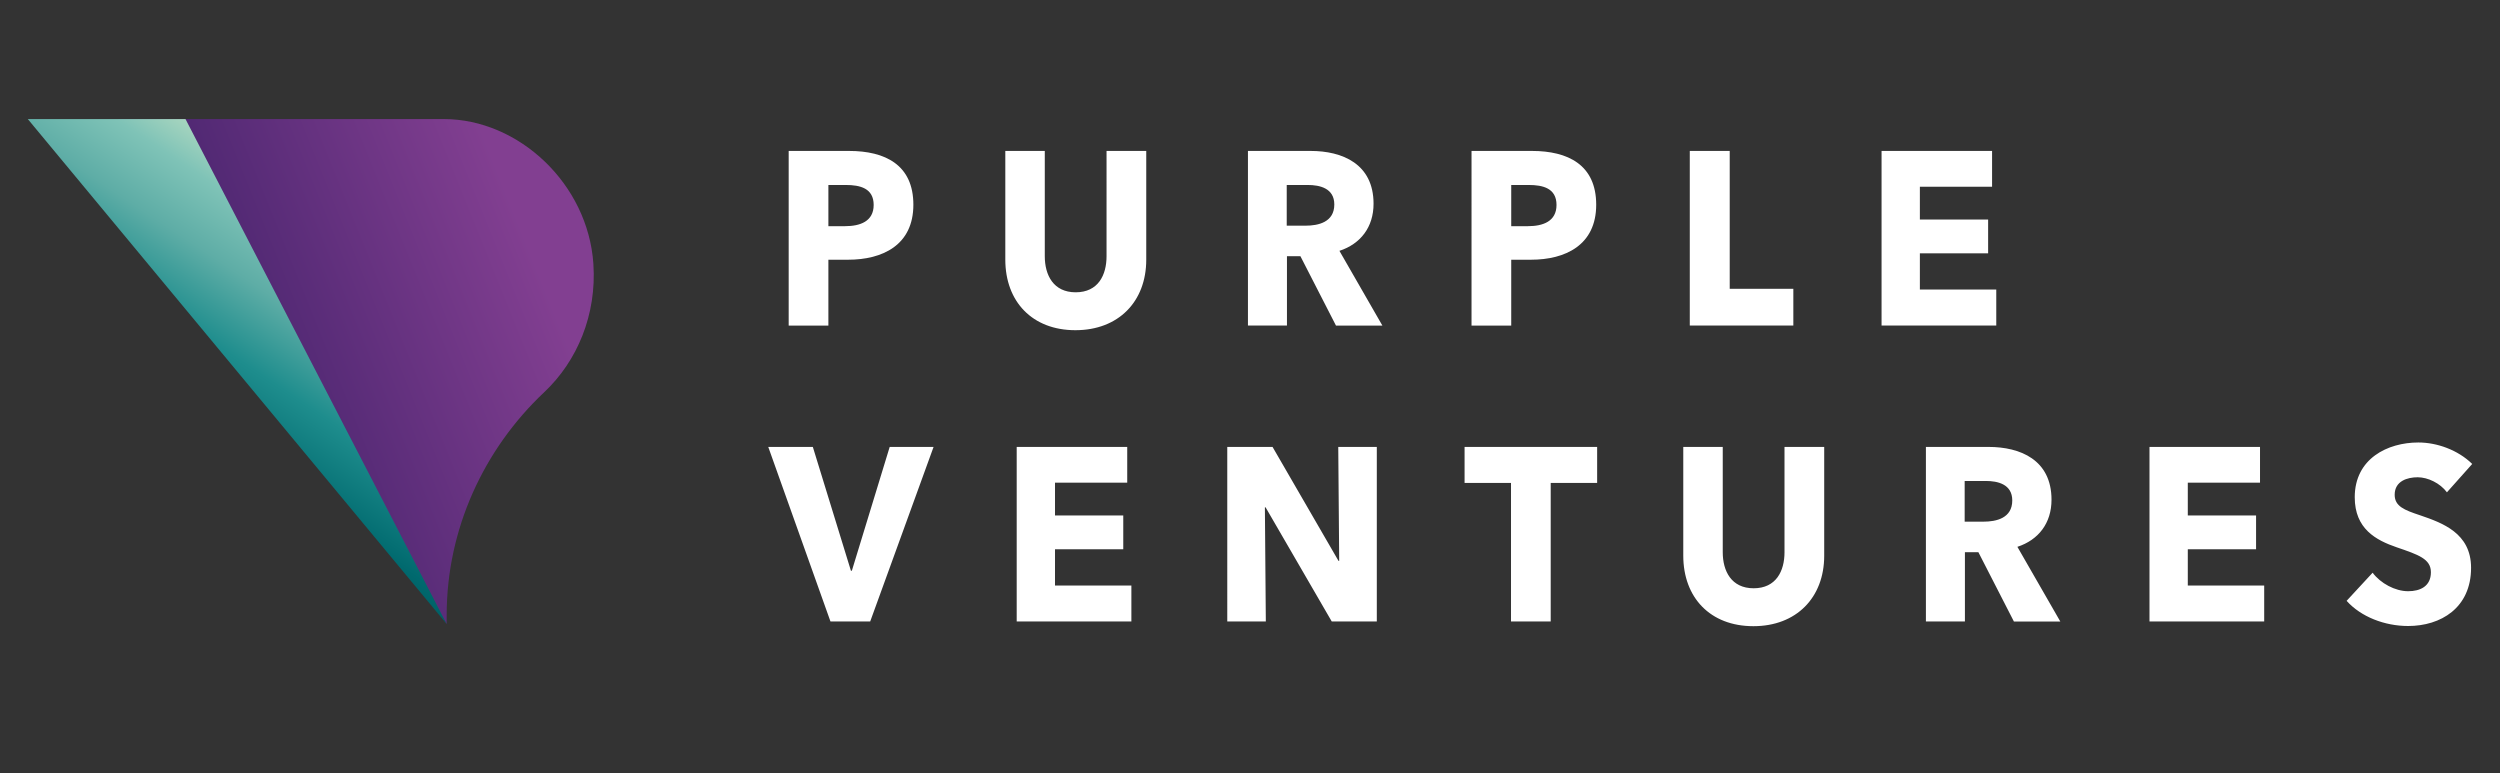
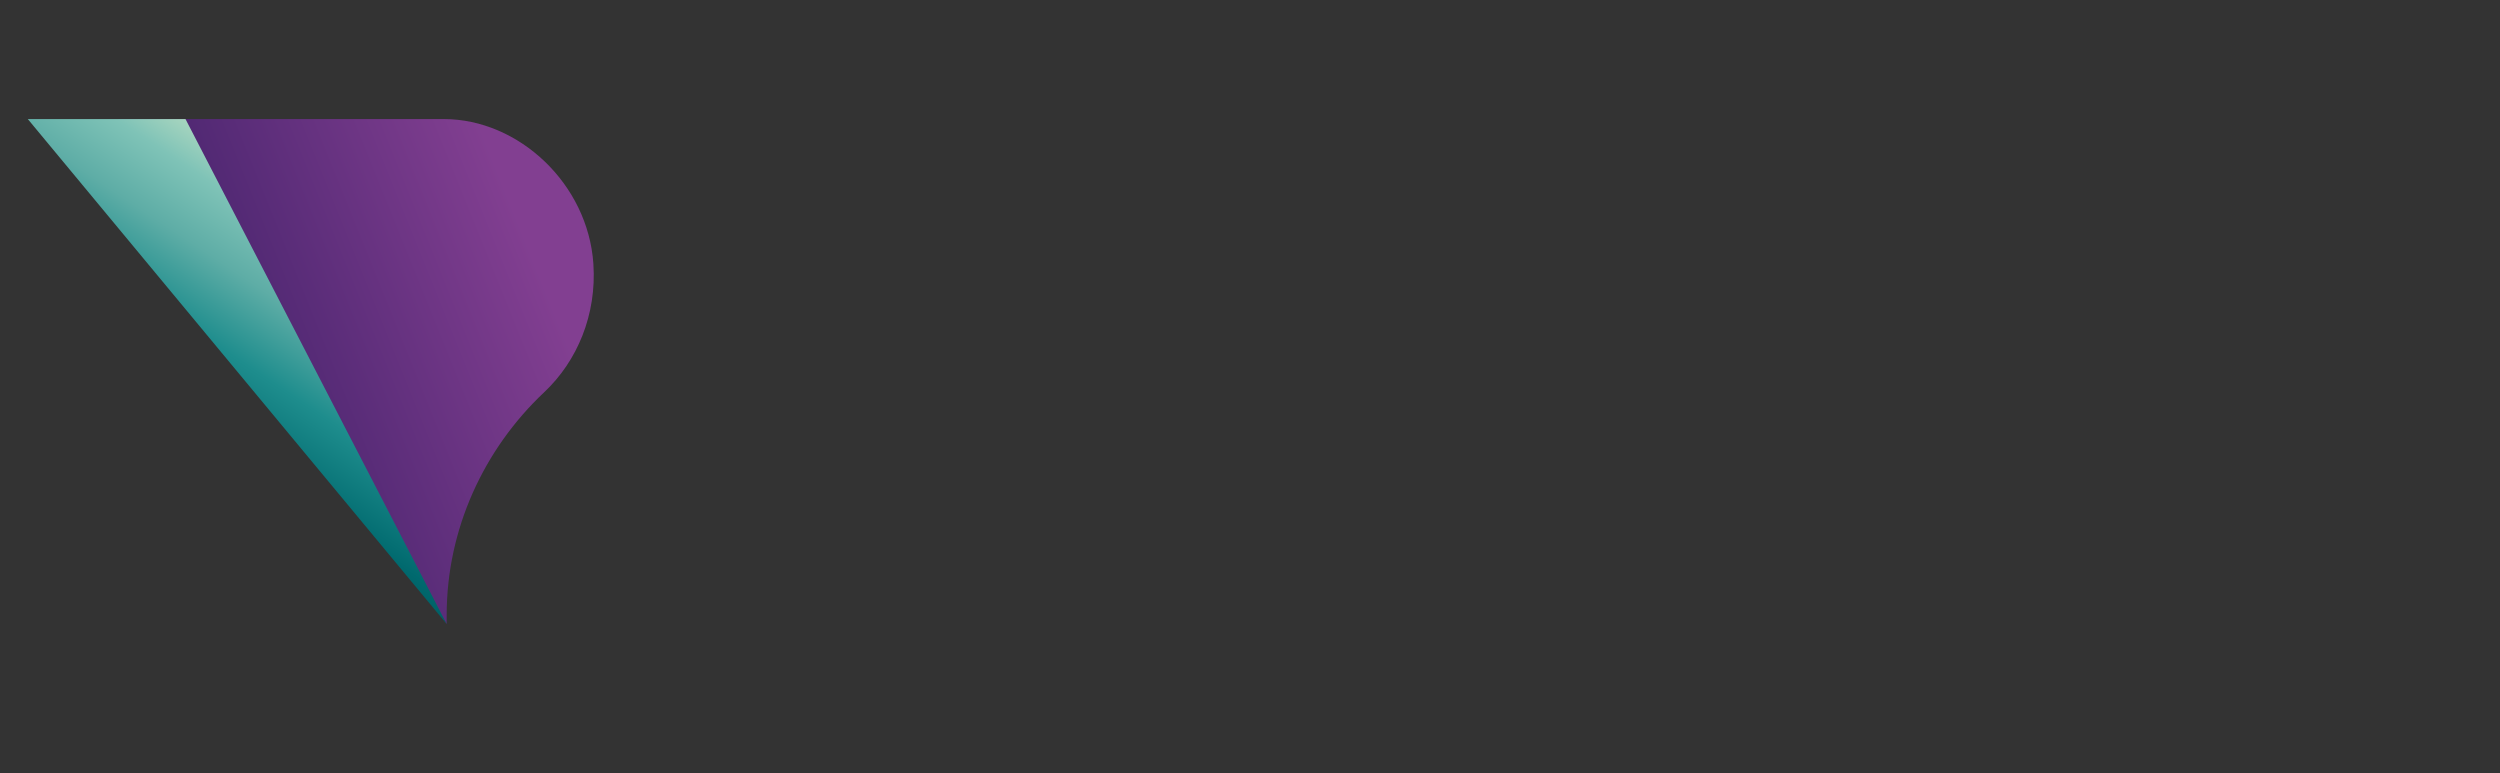
<svg xmlns="http://www.w3.org/2000/svg" width="152" height="47" viewBox="0 0 152 47" fill="none">
  <rect x="0" y="0" width="152" height="47" fill="#333333" stroke="none" />
-   <path d="M51.566 15.79h-1.2v4.005h-2.414V9.177h3.67c2.189 0 3.911.84 3.911 3.27 0 2.459-1.877 3.344-3.967 3.344zm-.14-4.543h-1.06v2.504h1.017c.903 0 1.736-.285 1.736-1.29 0-1.02-.833-1.214-1.694-1.214zM65.386 20.076c-2.625 0-4.263-1.74-4.263-4.29V9.178h2.4v6.404c0 1.14.522 2.19 1.877 2.19 1.37 0 1.878-1.05 1.878-2.19V9.177h2.414v6.614c0 2.55-1.694 4.285-4.306 4.285zM81.225 19.791l-2.16-4.214h-.818v4.214h-2.372V9.177h3.811c1.92 0 3.826.78 3.826 3.21 0 1.424-.79 2.444-2.075 2.864l2.612 4.544h-2.824v-.004zm-1.708-8.544h-1.284v2.474h1.143c.776 0 1.75-.21 1.75-1.29 0-.99-.889-1.184-1.609-1.184zM93.083 15.79h-1.2v4.005h-2.414V9.177h3.67c2.188 0 3.91.84 3.91 3.27 0 2.459-1.877 3.344-3.966 3.344zm-.141-4.543h-1.059v2.504h1.016c.904 0 1.737-.285 1.737-1.29 0-1.02-.833-1.214-1.694-1.214zM102.739 19.791V9.177h2.428v8.383h3.868v2.231h-6.296zM114.399 19.791V9.177h6.719v2.175h-4.39v1.994h4.15v2.055h-4.15v2.204h4.645v2.186h-6.974zM52.907 37.787h-2.414L46.71 27.173h2.71l2.316 7.529h.056l2.301-7.529h2.668l-3.854 10.614zM61.815 37.787V27.173h6.72v2.175h-4.391v1.994h4.15v2.055h-4.15V35.6h4.644v2.186h-6.973zM80.971 37.787l-4.023-6.94h-.043l.057 6.94h-2.344V27.173h2.753l4.01 6.929h.042l-.057-6.929h2.344v10.614H80.97zM94.283 29.363v8.424h-2.414v-8.424h-2.823v-2.19h8.06v2.19h-2.823zM106.607 38.072c-2.626 0-4.264-1.74-4.264-4.29v-6.609h2.4v6.404c0 1.14.523 2.19 1.878 2.19 1.369 0 1.877-1.05 1.877-2.19v-6.404h2.414v6.614c0 2.55-1.694 4.285-4.305 4.285zM122.445 37.787l-2.16-4.214h-.818v4.214h-2.372V27.173h3.811c1.92 0 3.826.78 3.826 3.21 0 1.424-.79 2.444-2.075 2.864l2.612 4.544h-2.824v-.004zm-1.708-8.544h-1.285v2.474h1.144c.776 0 1.75-.21 1.75-1.29 0-.99-.889-1.184-1.609-1.184zM130.689 37.787V27.173h6.72v2.175h-4.391v1.994h4.151v2.055h-4.151V35.6h4.645v2.186h-6.974zM148.773 29.933c-.41-.555-1.158-.915-1.779-.915s-1.398.225-1.398 1.064c0 .705.593.93 1.539 1.245 1.355.465 3.106 1.08 3.106 3.195 0 2.444-1.85 3.539-3.826 3.539-1.426 0-2.866-.555-3.741-1.53l1.581-1.71c.48.645 1.37 1.125 2.16 1.125.734 0 1.384-.3 1.384-1.155 0-.81-.763-1.064-2.076-1.514-1.27-.435-2.555-1.125-2.555-3.045 0-2.354 2.005-3.329 3.868-3.329 1.13 0 2.4.45 3.275 1.305l-1.538 1.725z" fill="#fff" />
  <path d="M7.198 7.239l19.96 30.702v-.54c0-5.226 2.252-10.09 5.933-13.557 1.998-1.882 3.198-4.702 2.986-7.81-.328-4.847-4.528-8.795-9.098-8.795H7.198z" fill="url(#paint0_linear)" />
  <path d="M1.69 7.239L27.158 37.94 11.278 7.239H1.689z" fill="url(#paint1_linear)" />
  <defs>
    <linearGradient id="paint0_linear" x1="35.11" y1="14.43" x2="8.07" y2="25.33" gradientUnits="userSpaceOnUse">
      <stop offset=".1" stop-color="#823F91" />
      <stop offset=".66" stop-color="#522974" />
    </linearGradient>
    <linearGradient id="paint1_linear" x1="11.51" y1="27.55" x2="20.8" y2="13.56" gradientUnits="userSpaceOnUse">
      <stop stop-color="#006066" />
      <stop offset=".08" stop-color="#00696E" />
      <stop offset=".38" stop-color="#1E8D8D" />
      <stop offset=".64" stop-color="#5EADA6" />
      <stop offset=".86" stop-color="#7FC3B7" />
      <stop offset="1" stop-color="#A7D5BF" />
    </linearGradient>
  </defs>
</svg>